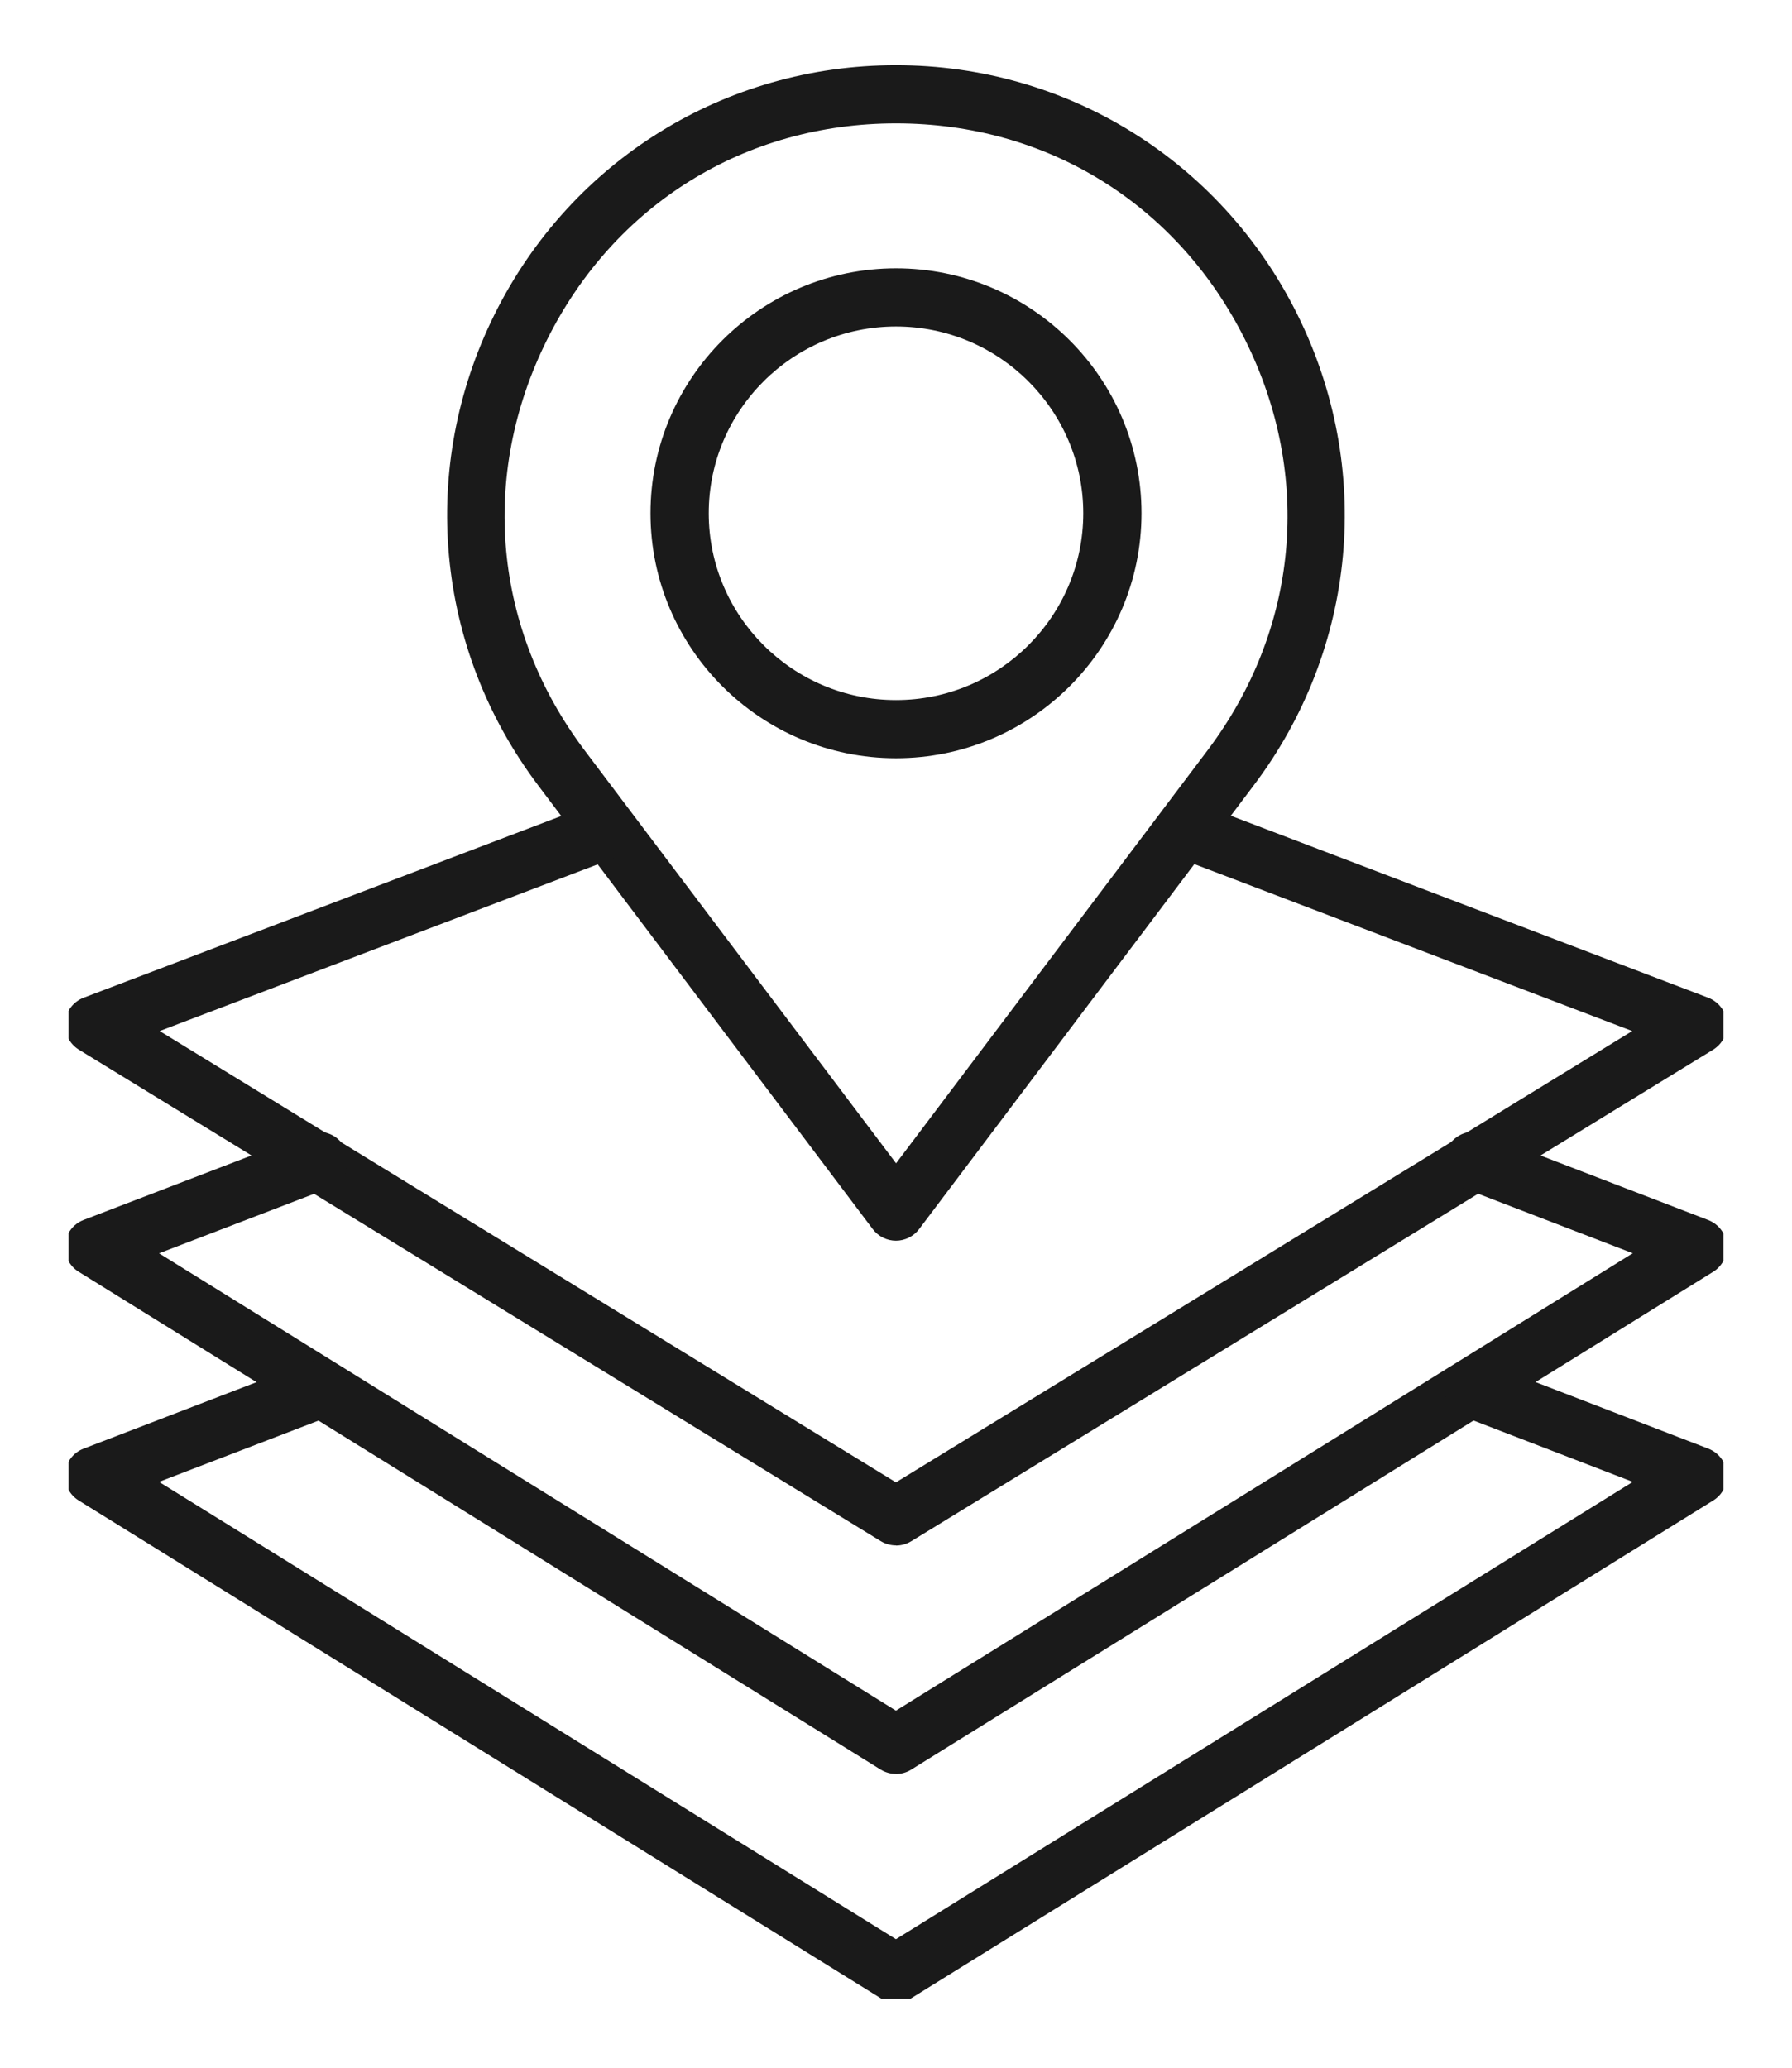
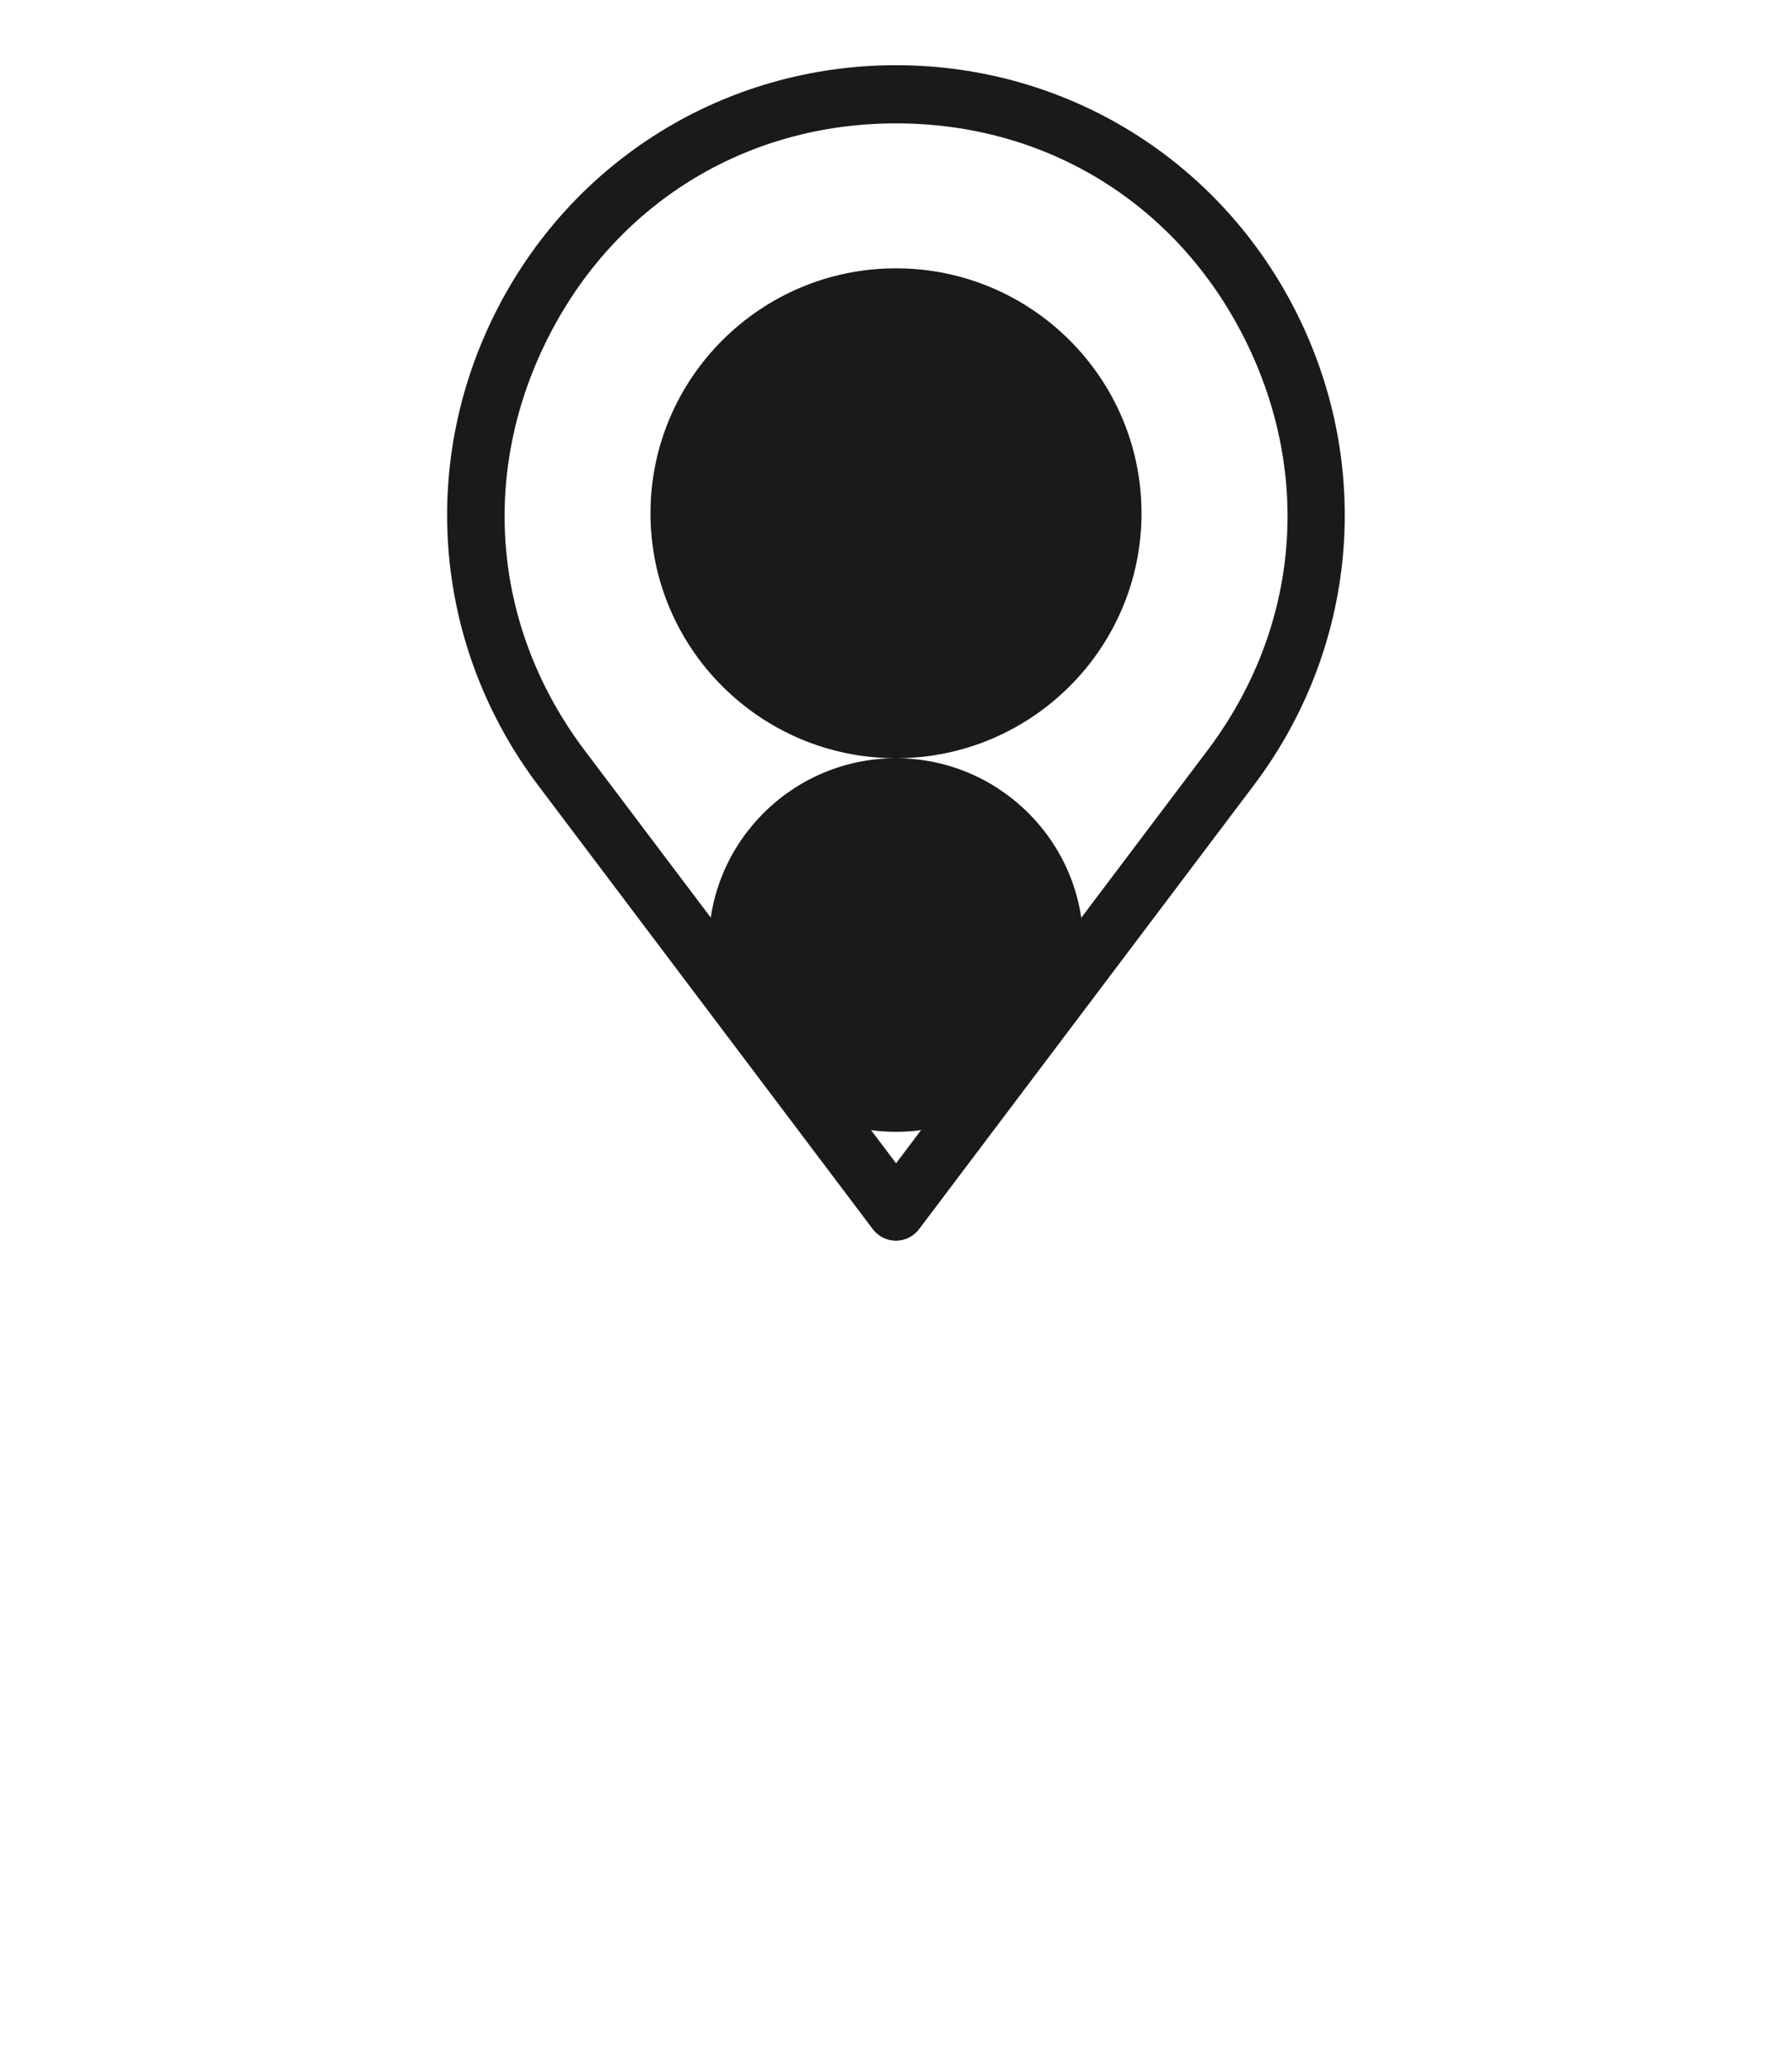
<svg xmlns="http://www.w3.org/2000/svg" id="geospatial-data-a" viewBox="0 0 26 30">
  <defs>
    <style>
      .geospatial-data-f {
        fill: #1a1a1a;
      }

      .geospatial-data-f,
      .geospatial-data-g {
        stroke-width: 0px;
      }

      .geospatial-data-h {
        clip-path: url(#geospatial-data-d);
      }

      .geospatial-data-i {
        clip-path: url(#geospatial-data-b);
      }

      .geospatial-data-g {
        clip-rule: evenodd;
        fill: none;
      }

      .geospatial-data-j {
        clip-path: url(#geospatial-data-e);
      }

      .geospatial-data-k {
        clip-path: url(#geospatial-data-c);
      }
    </style>
    <clipPath id="geospatial-data-b">
      <polygon class="geospatial-data-g" points=".995 29 25.005 29 25.005 1 .995 1 .995 29 .995 29" />
    </clipPath>
    <clipPath id="geospatial-data-c">
-       <polygon class="geospatial-data-g" points=".995 29 25.005 29 25.005 1 .995 1 .995 29 .995 29" />
-     </clipPath>
+       </clipPath>
    <clipPath id="geospatial-data-d">
-       <polygon class="geospatial-data-g" points=".995 29 25.005 29 25.005 1 .995 1 .995 29 .995 29" />
-     </clipPath>
+       </clipPath>
    <clipPath id="geospatial-data-e">
-       <polygon class="geospatial-data-g" points=".995 29 25.005 29 25.005 1 .995 1 .995 29 .995 29" />
-     </clipPath>
+       </clipPath>
  </defs>
  <path class="geospatial-data-f" d="m13,18.001c-.132,0-.257-.062-.337-.168l-4.854-6.437c-1.5-1.988-1.742-4.61-.63-6.842,1.109-2.226,3.339-3.608,5.82-3.608s4.711,1.383,5.82,3.608c1.112,2.231.871,4.854-.63,6.842l-4.854,6.437c-.08.106-.205.168-.337.168Zm0-16.211c-2.191,0-4.085,1.175-5.064,3.141-.983,1.974-.778,4.2.548,5.958l4.517,5.989,4.517-5.989c1.326-1.758,1.531-3.985.548-5.958-.98-1.967-2.873-3.141-5.065-3.141Z" />
  <g class="geospatial-data-i">
-     <path class="geospatial-data-f" d="m13,11.001c-1.964,0-3.562-1.594-3.562-3.554s1.598-3.554,3.562-3.554,3.562,1.594,3.562,3.554-1.598,3.554-3.562,3.554Zm0-6.264c-1.499,0-2.717,1.216-2.717,2.71s1.219,2.71,2.717,2.71,2.717-1.216,2.717-2.71-1.219-2.71-2.717-2.71Z" />
+     <path class="geospatial-data-f" d="m13,11.001c-1.964,0-3.562-1.594-3.562-3.554s1.598-3.554,3.562-3.554,3.562,1.594,3.562,3.554-1.598,3.554-3.562,3.554Zc-1.499,0-2.717,1.216-2.717,2.71s1.219,2.71,2.717,2.71,2.717-1.216,2.717-2.71-1.219-2.71-2.717-2.71Z" />
    <g class="geospatial-data-k">
      <path class="geospatial-data-f" d="m13,22.422c-.077,0-.153-.021-.221-.062L1.144,15.229c-.137-.085-.214-.239-.2-.399.015-.16.12-.298.271-.355l7.399-2.815c.219-.08.462.027.544.244.083.218-.026.462-.245.545l-6.596,2.51,10.682,6.548,10.683-6.548-6.537-2.492c-.218-.083-.327-.327-.244-.545.084-.218.328-.327.545-.244l7.339,2.798c.15.058.255.195.27.355.015.16-.062.314-.2.399l-11.635,7.132c-.068.041-.144.062-.221.062Z" />
      <g class="geospatial-data-h">
        <path class="geospatial-data-f" d="m13,25.737c-.077,0-.154-.021-.223-.063L1.142,18.452c-.136-.084-.213-.238-.198-.398.015-.159.12-.297.269-.354l3.26-1.252c.216-.081.462.025.545.243s-.025.462-.243.546l-2.467.947,10.691,6.635,10.691-6.636-2.461-.947c-.218-.083-.326-.327-.243-.545s.328-.328.545-.242l3.253,1.252c.15.058.254.194.269.354.015.16-.062.314-.198.398l-11.635,7.222c-.068.043-.146.063-.223.063Z" />
        <g class="geospatial-data-j">
-           <path class="geospatial-data-f" d="m13,29.054c-.077,0-.154-.021-.223-.063L1.142,21.77c-.136-.084-.213-.238-.198-.398.015-.159.119-.297.269-.354l3.26-1.253c.216-.085.462.023.545.242.084.218-.025.462-.243.545l-2.467.948,10.691,6.635,10.691-6.635-2.461-.948c-.217-.083-.326-.328-.242-.545.084-.219.328-.327.546-.242l3.253,1.253c.149.058.253.194.269.354.015.16-.062.314-.198.398l-11.635,7.221c-.068.043-.146.063-.223.063Z" />
-         </g>
+           </g>
      </g>
    </g>
  </g>
</svg>